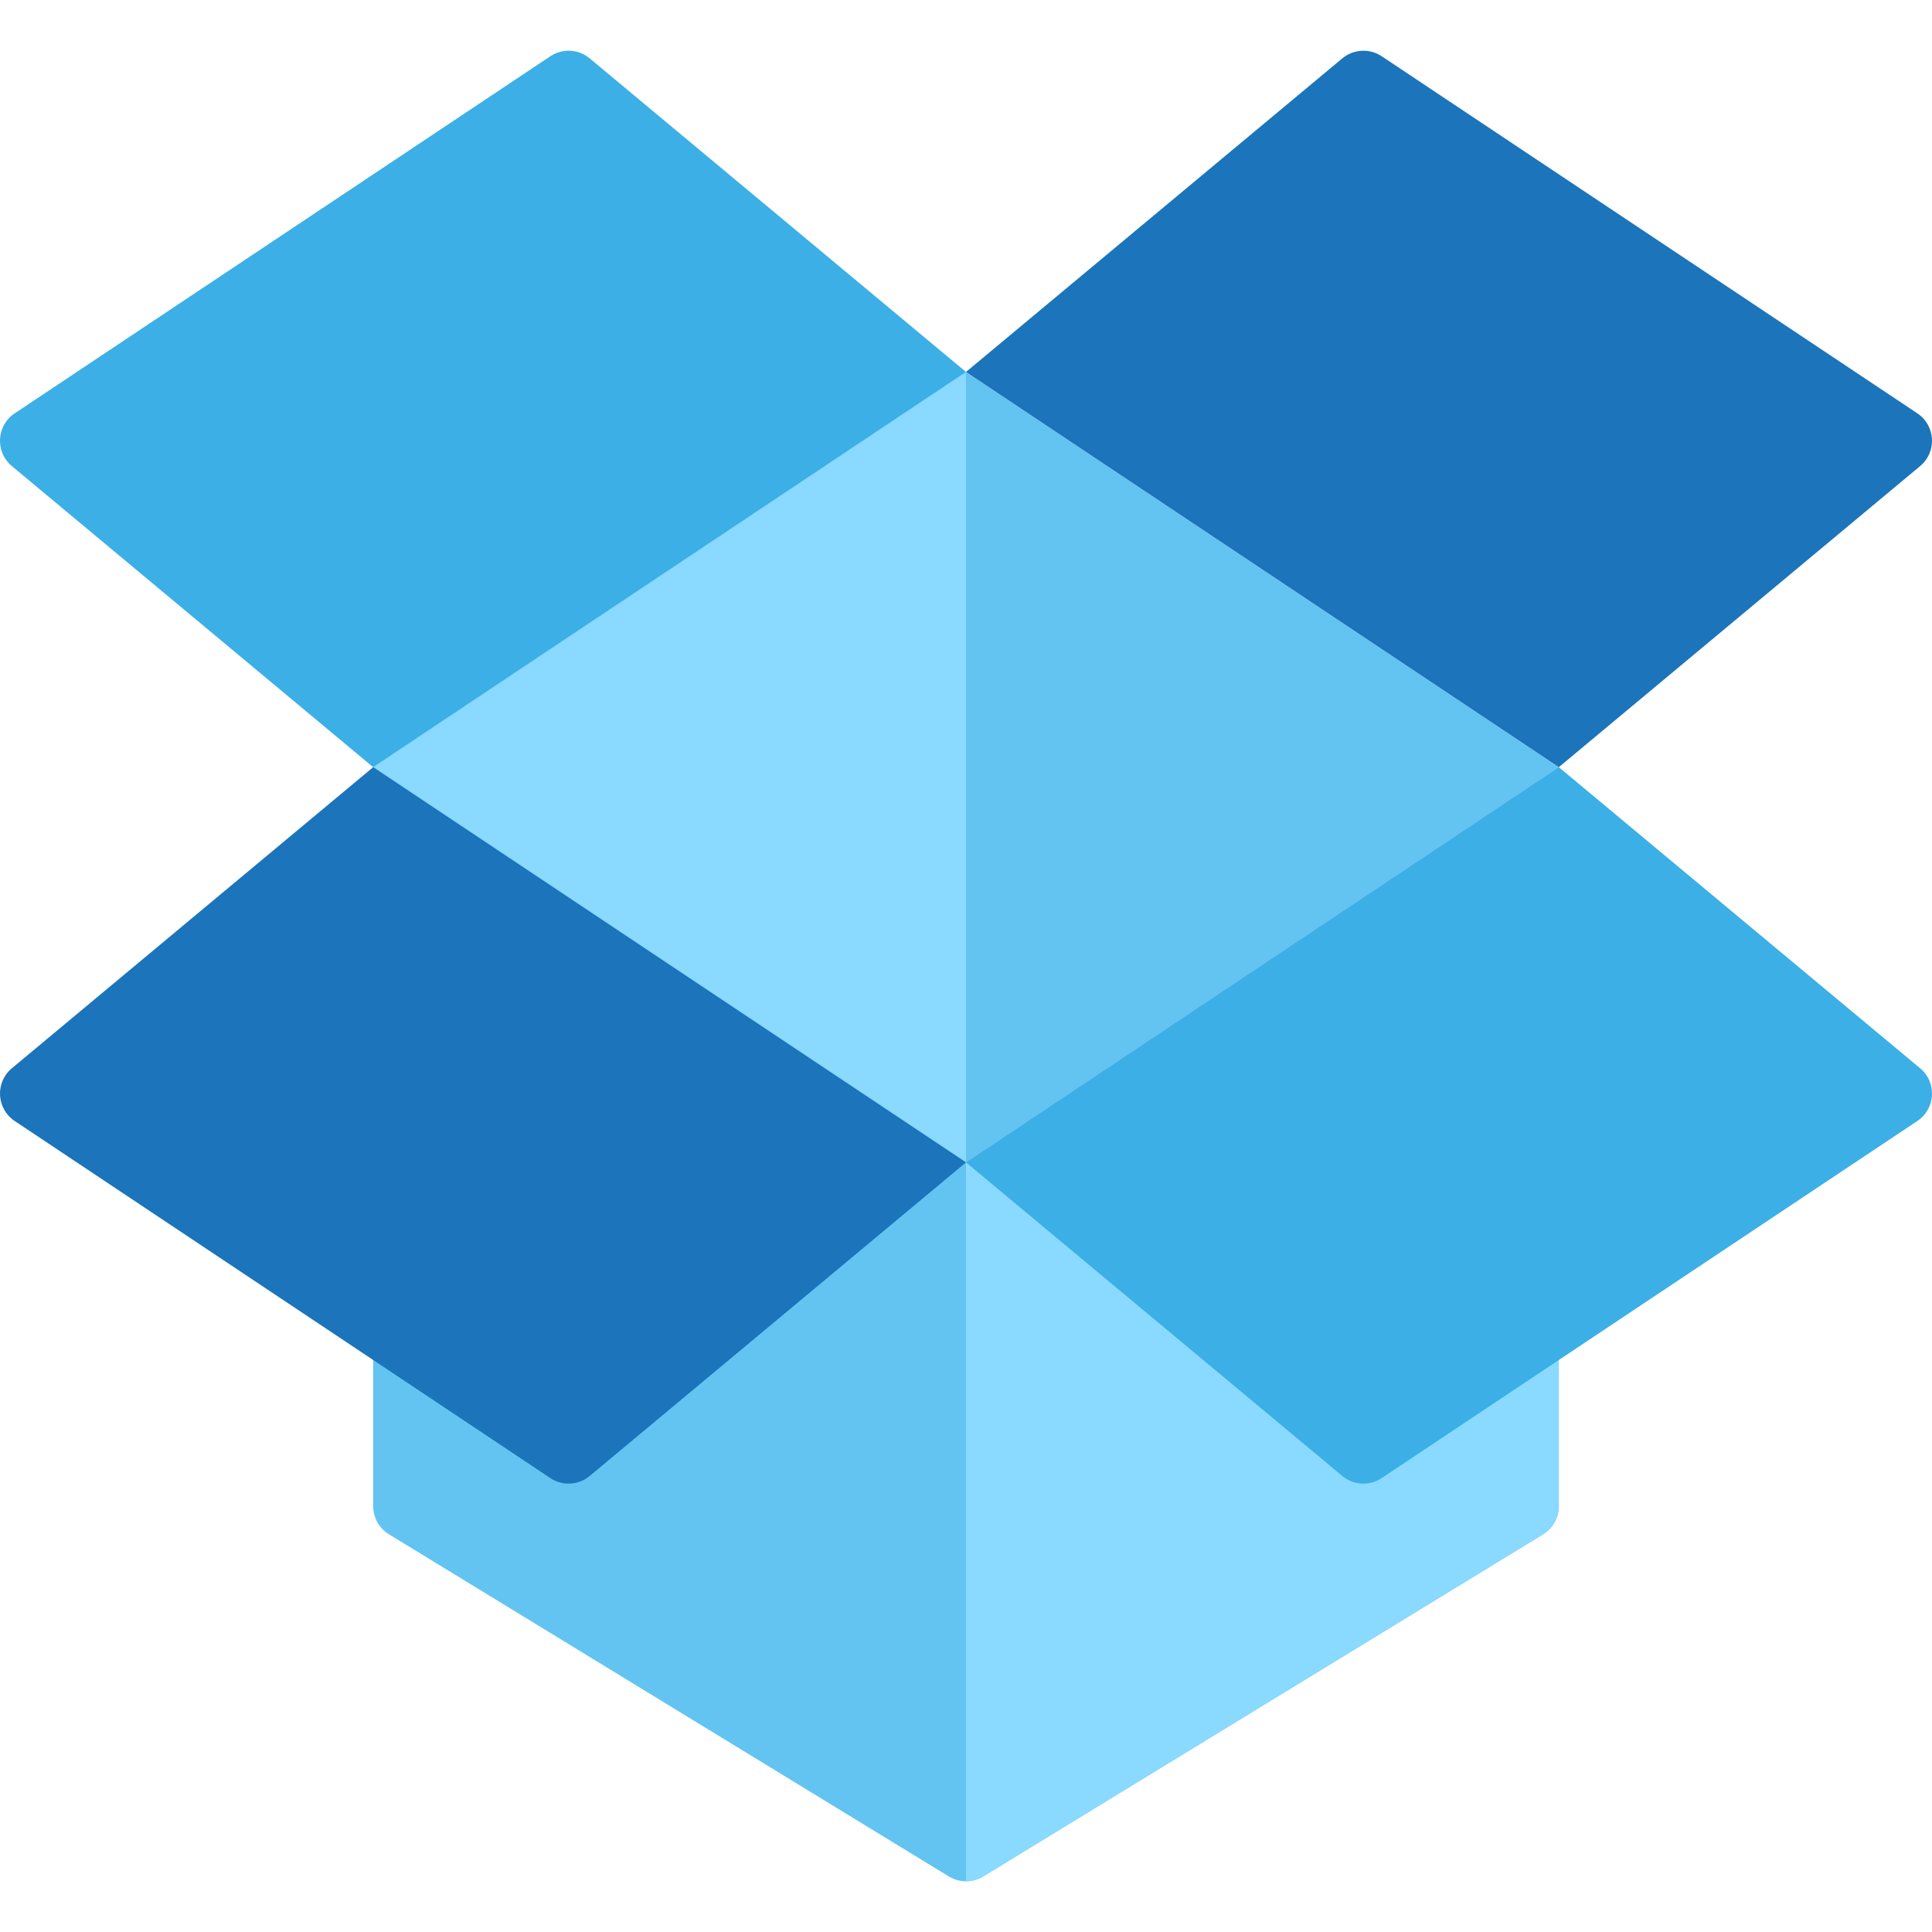
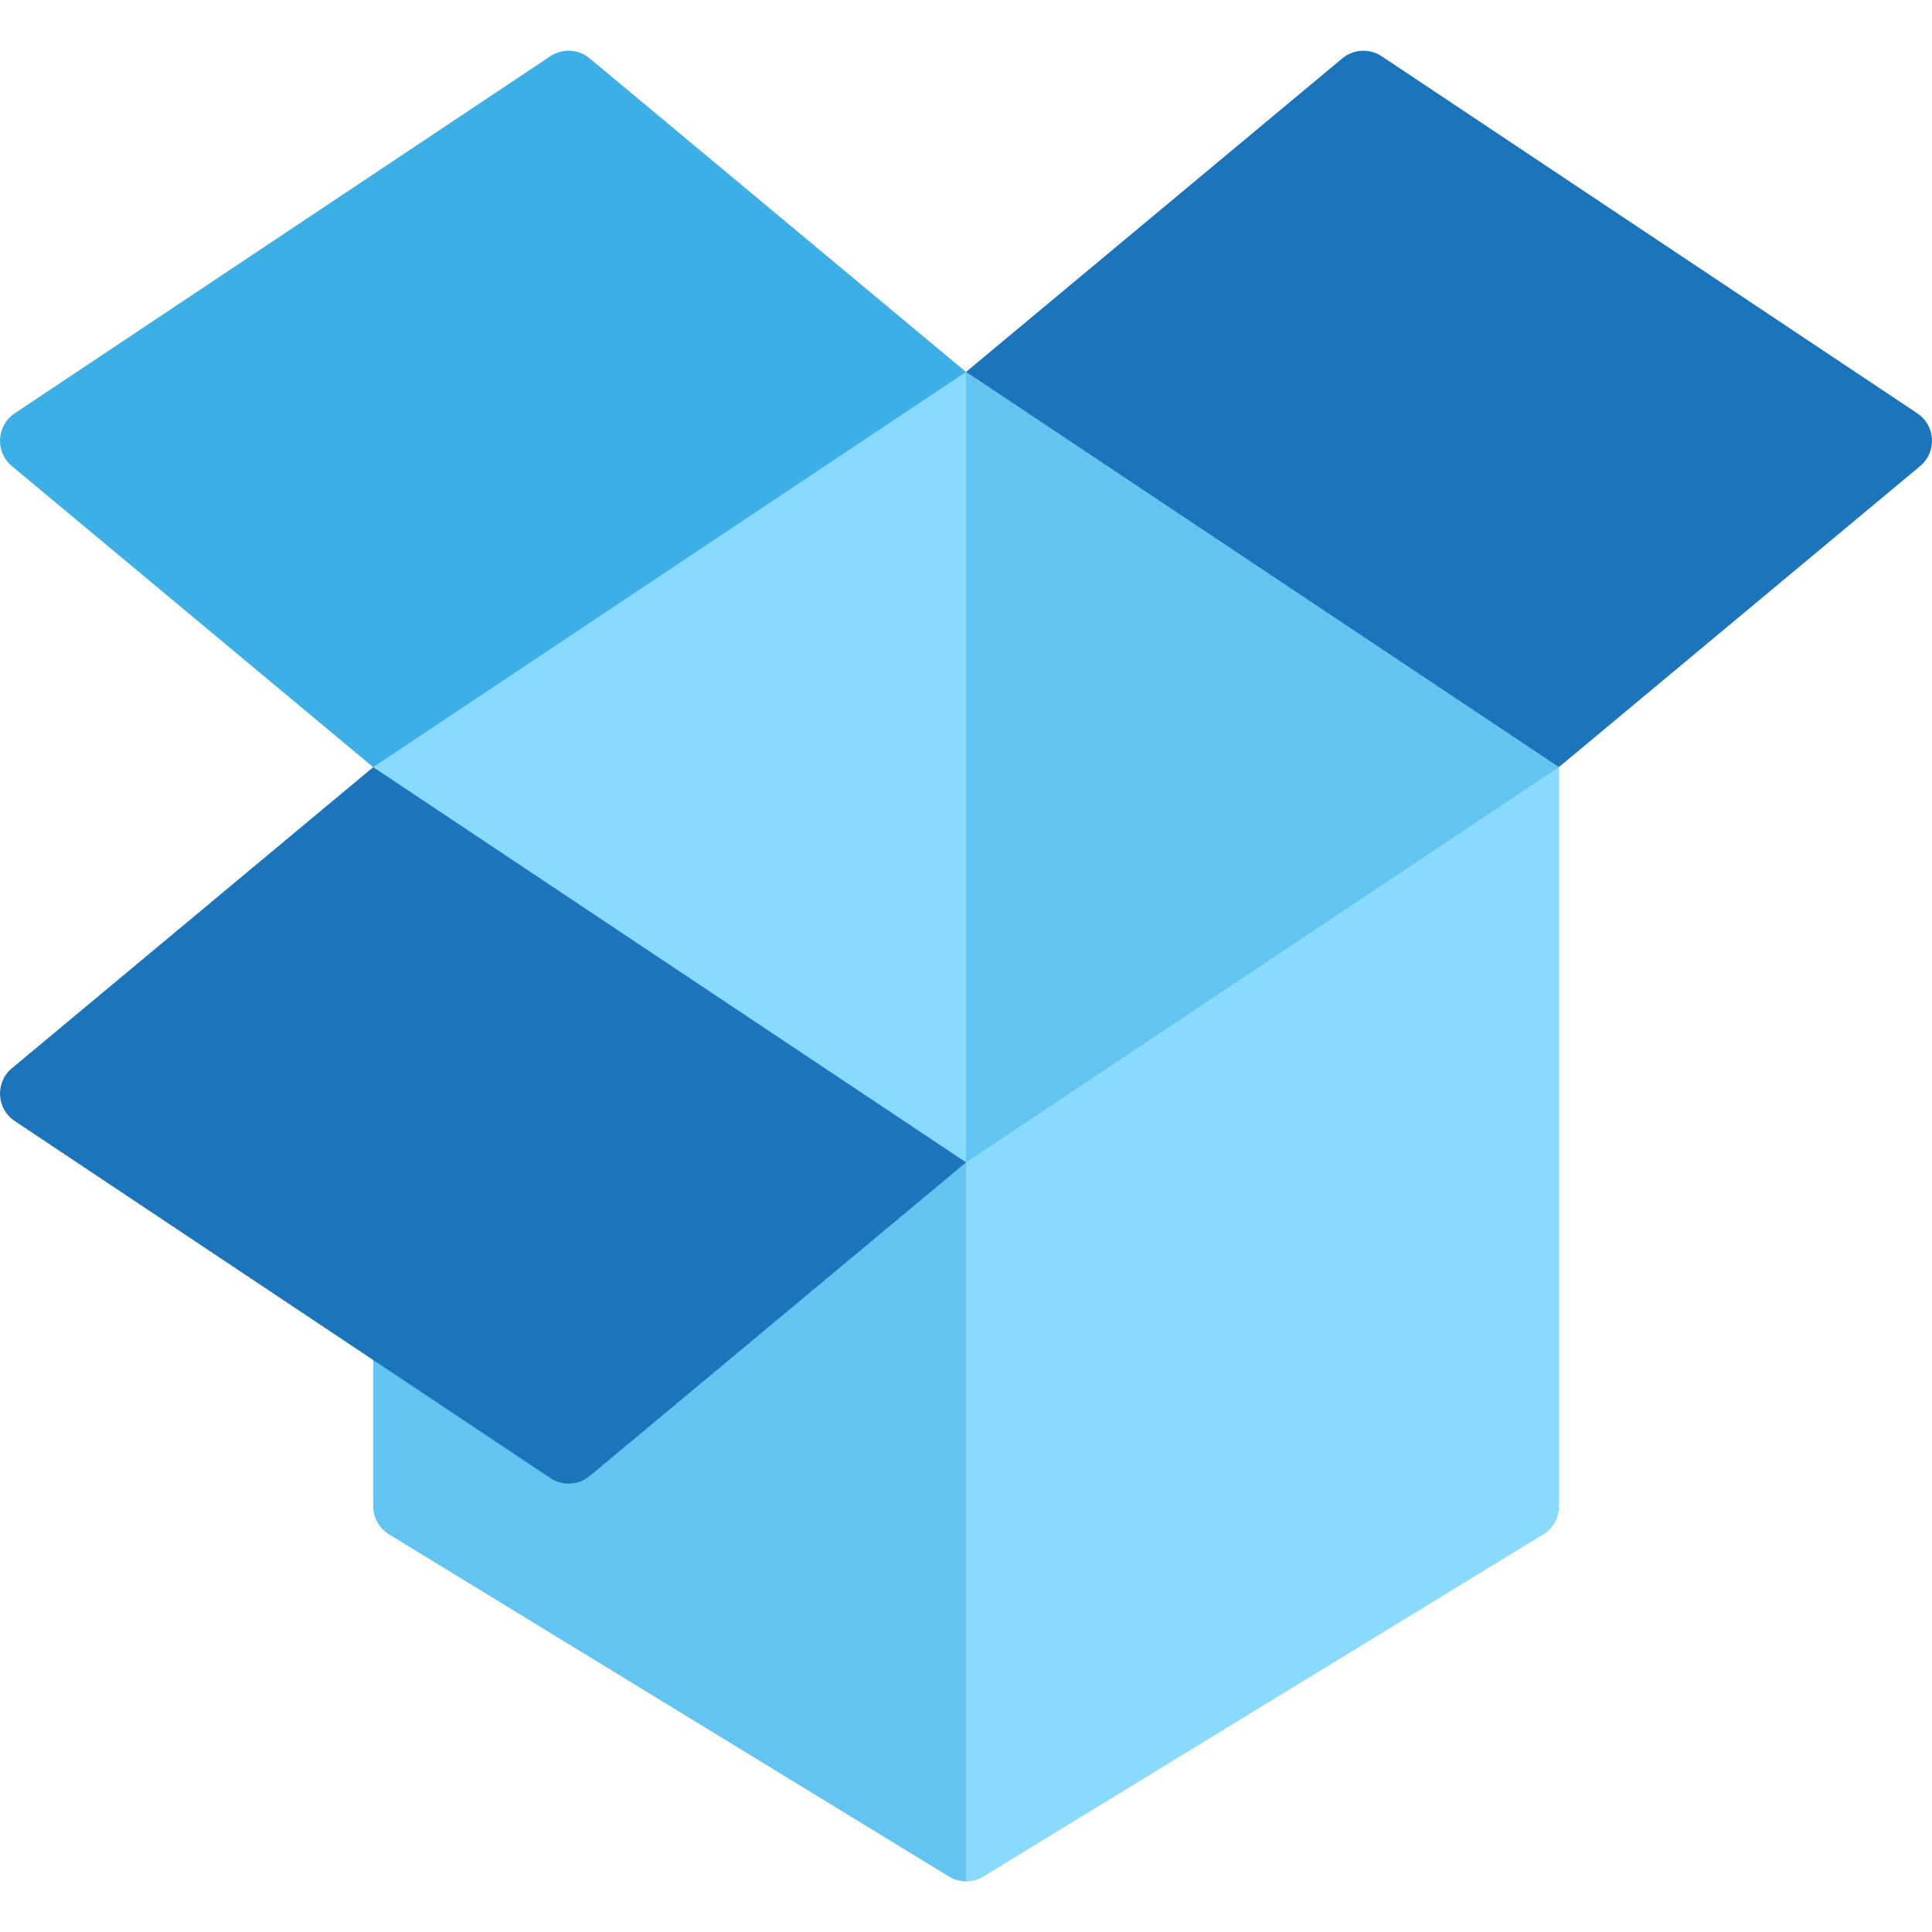
<svg xmlns="http://www.w3.org/2000/svg" height="800px" width="800px" version="1.1" id="Layer_1" viewBox="0 0 512 512" xml:space="preserve">
  <path style="fill:#63C4F2;" d="M408.926,406.603L260.55,497.277c-2.794,1.707-6.308,1.707-9.102,0l-148.375-90.674  c-2.594-1.585-4.176-4.407-4.176-7.447V203.308L256,98.572l157.103,104.736v195.848C413.103,402.197,411.52,405.018,408.926,406.603  z" />
  <g>
    <path style="fill:#8AD9FF;" d="M256,498.558c1.578,0,3.154-0.428,4.551-1.281l148.375-90.674c2.594-1.585,4.176-4.407,4.176-7.447   V203.308L255.999,308.044L256,498.558z" />
    <polygon style="fill:#8AD9FF;" points="256,308.044 256,98.572 98.896,203.308  " />
  </g>
-   <path style="fill:#3CAFE6;" d="M413.103,203.308l95.756,79.797c4.482,3.734,4.109,10.731-0.746,13.967l-141.955,94.636  c-3.216,2.144-7.459,1.918-10.429-0.557L256,308.043L413.103,203.308z" />
  <g>
    <path style="fill:#1C74BB;" d="M413.103,203.308l95.756-79.797c4.482-3.734,4.109-10.731-0.746-13.967L366.158,14.907   c-3.216-2.144-7.459-1.917-10.429,0.557L256,98.572L413.103,203.308z" />
    <path style="fill:#1C74BB;" d="M98.896,203.308L3.141,283.105c-4.482,3.734-4.109,10.731,0.746,13.967l141.955,94.636   c3.216,2.144,7.459,1.918,10.429-0.557L256,308.043L98.896,203.308z" />
  </g>
  <path style="fill:#3CAFE6;" d="M98.896,203.308L3.141,123.512c-4.482-3.734-4.109-10.731,0.746-13.967l141.955-94.636  c3.216-2.144,7.459-1.917,10.429,0.557L256,98.574L98.896,203.308z" />
</svg>